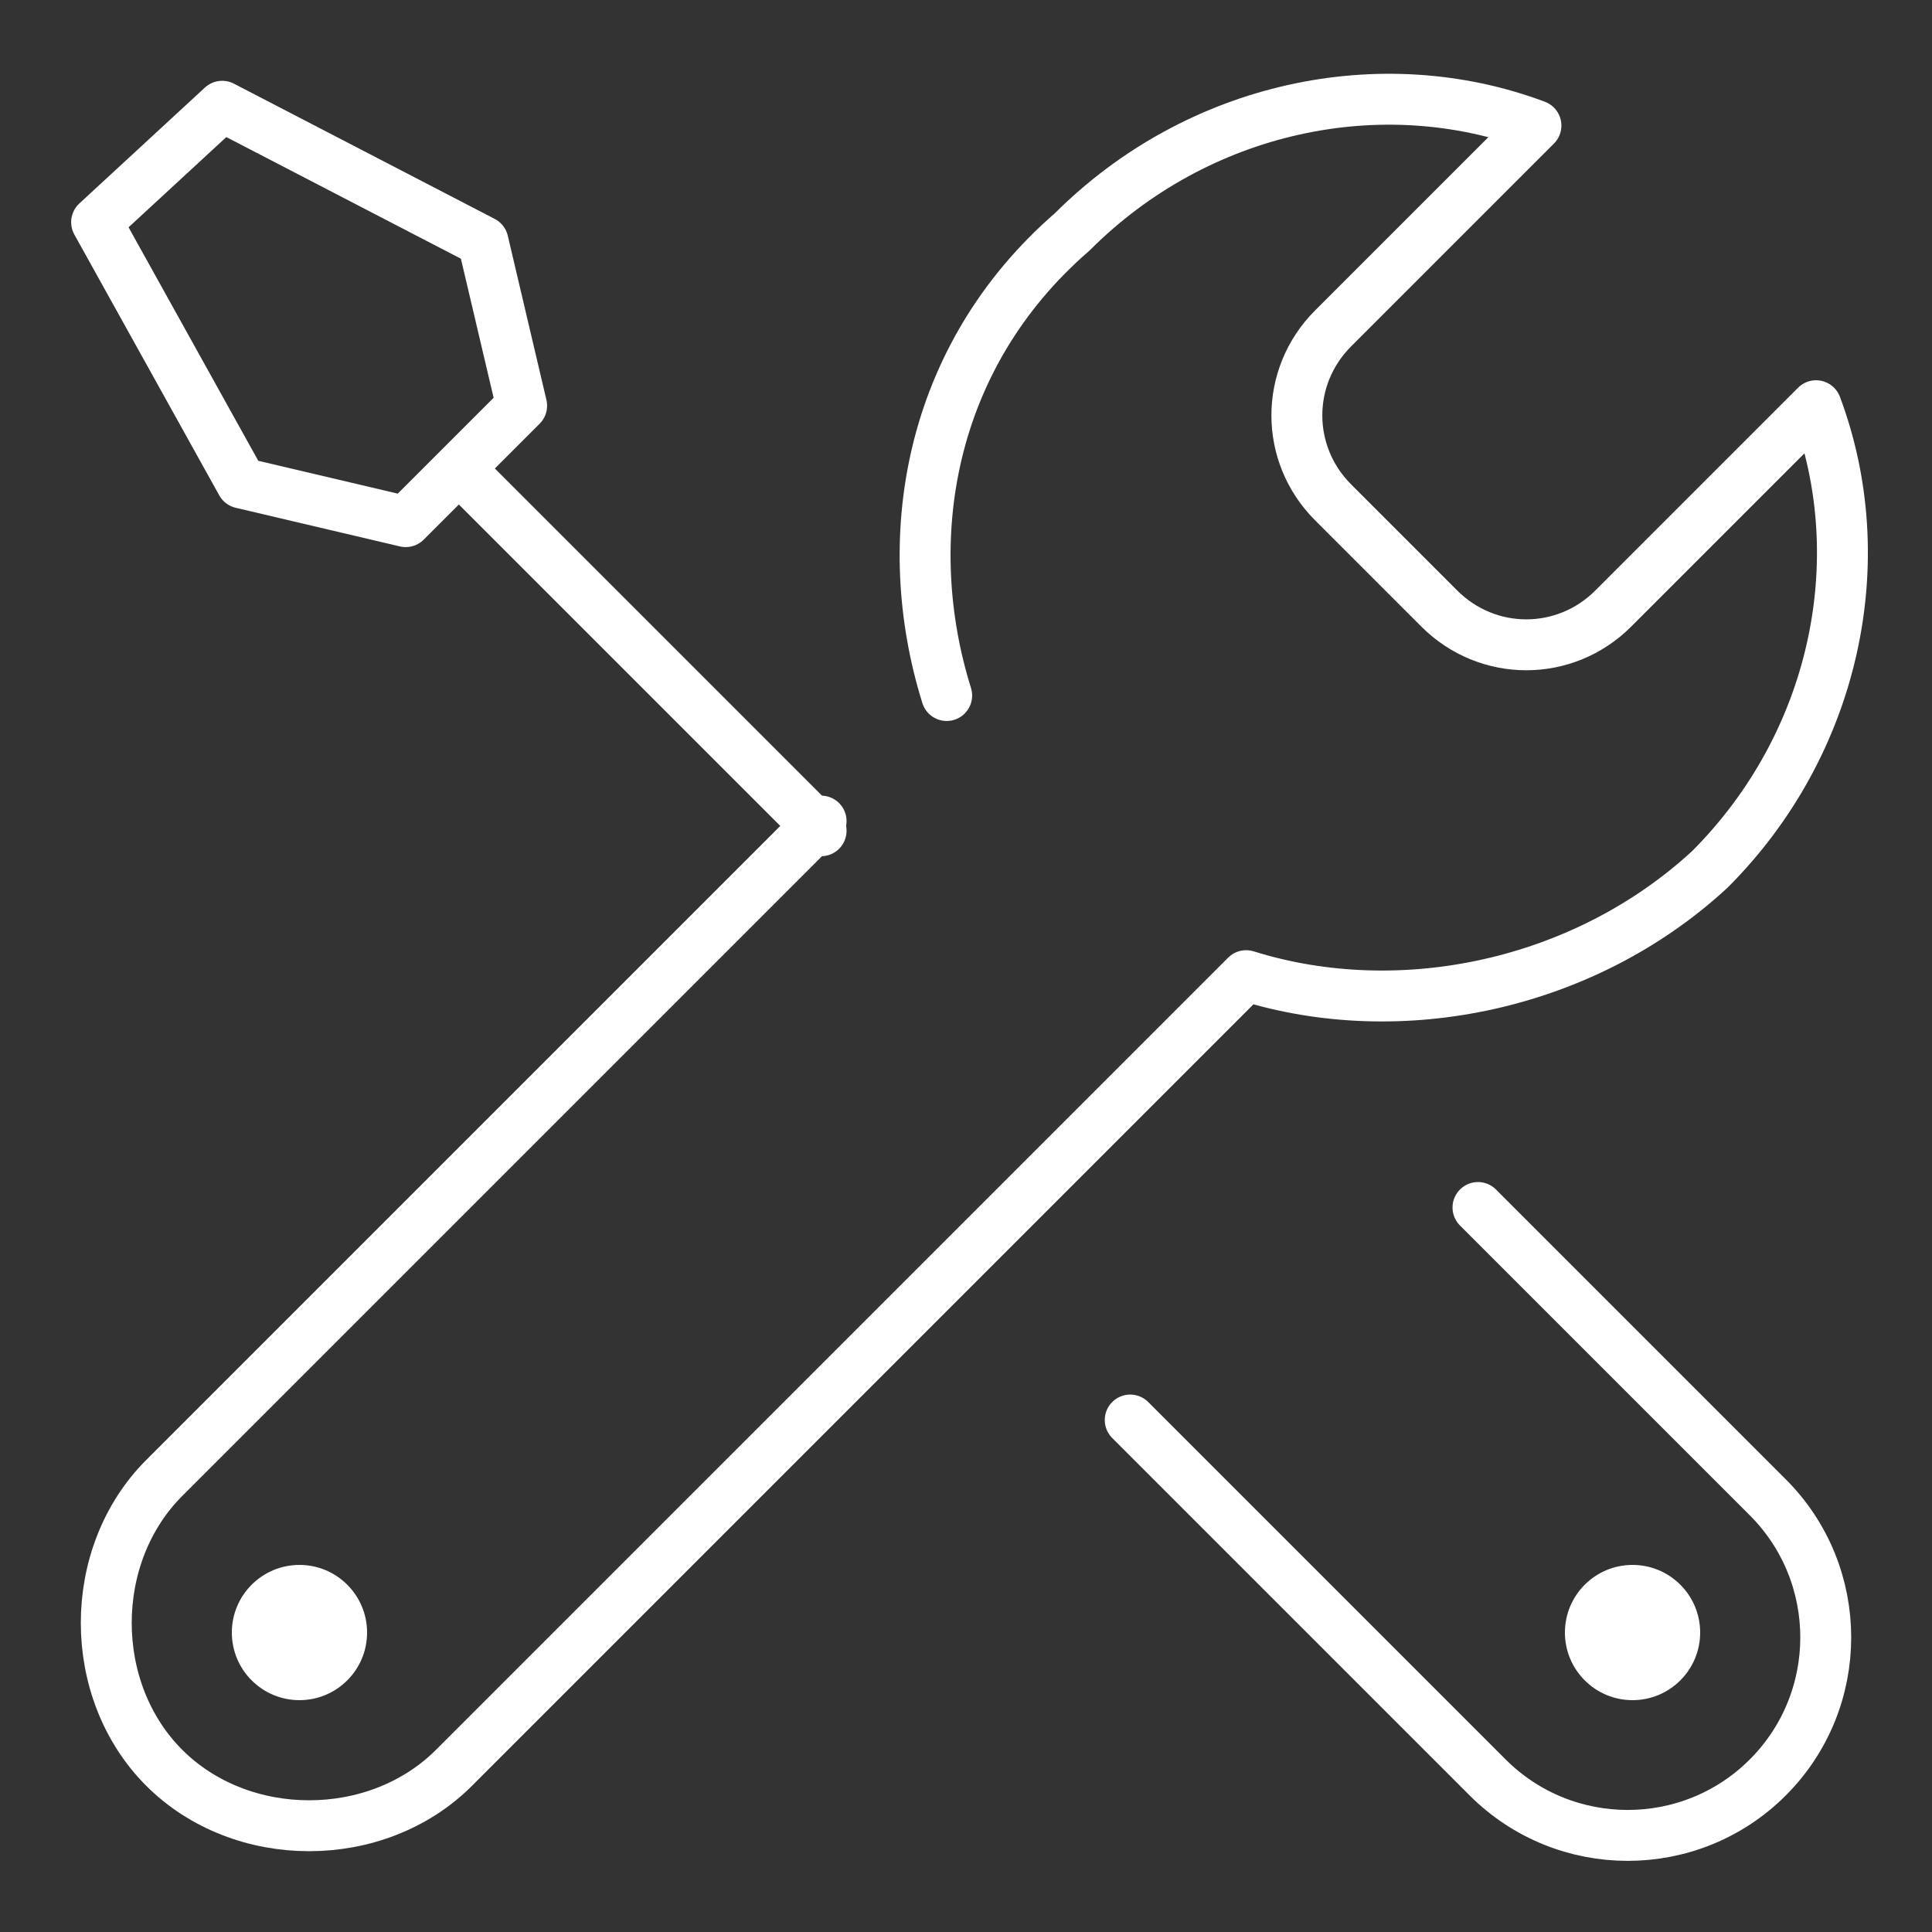
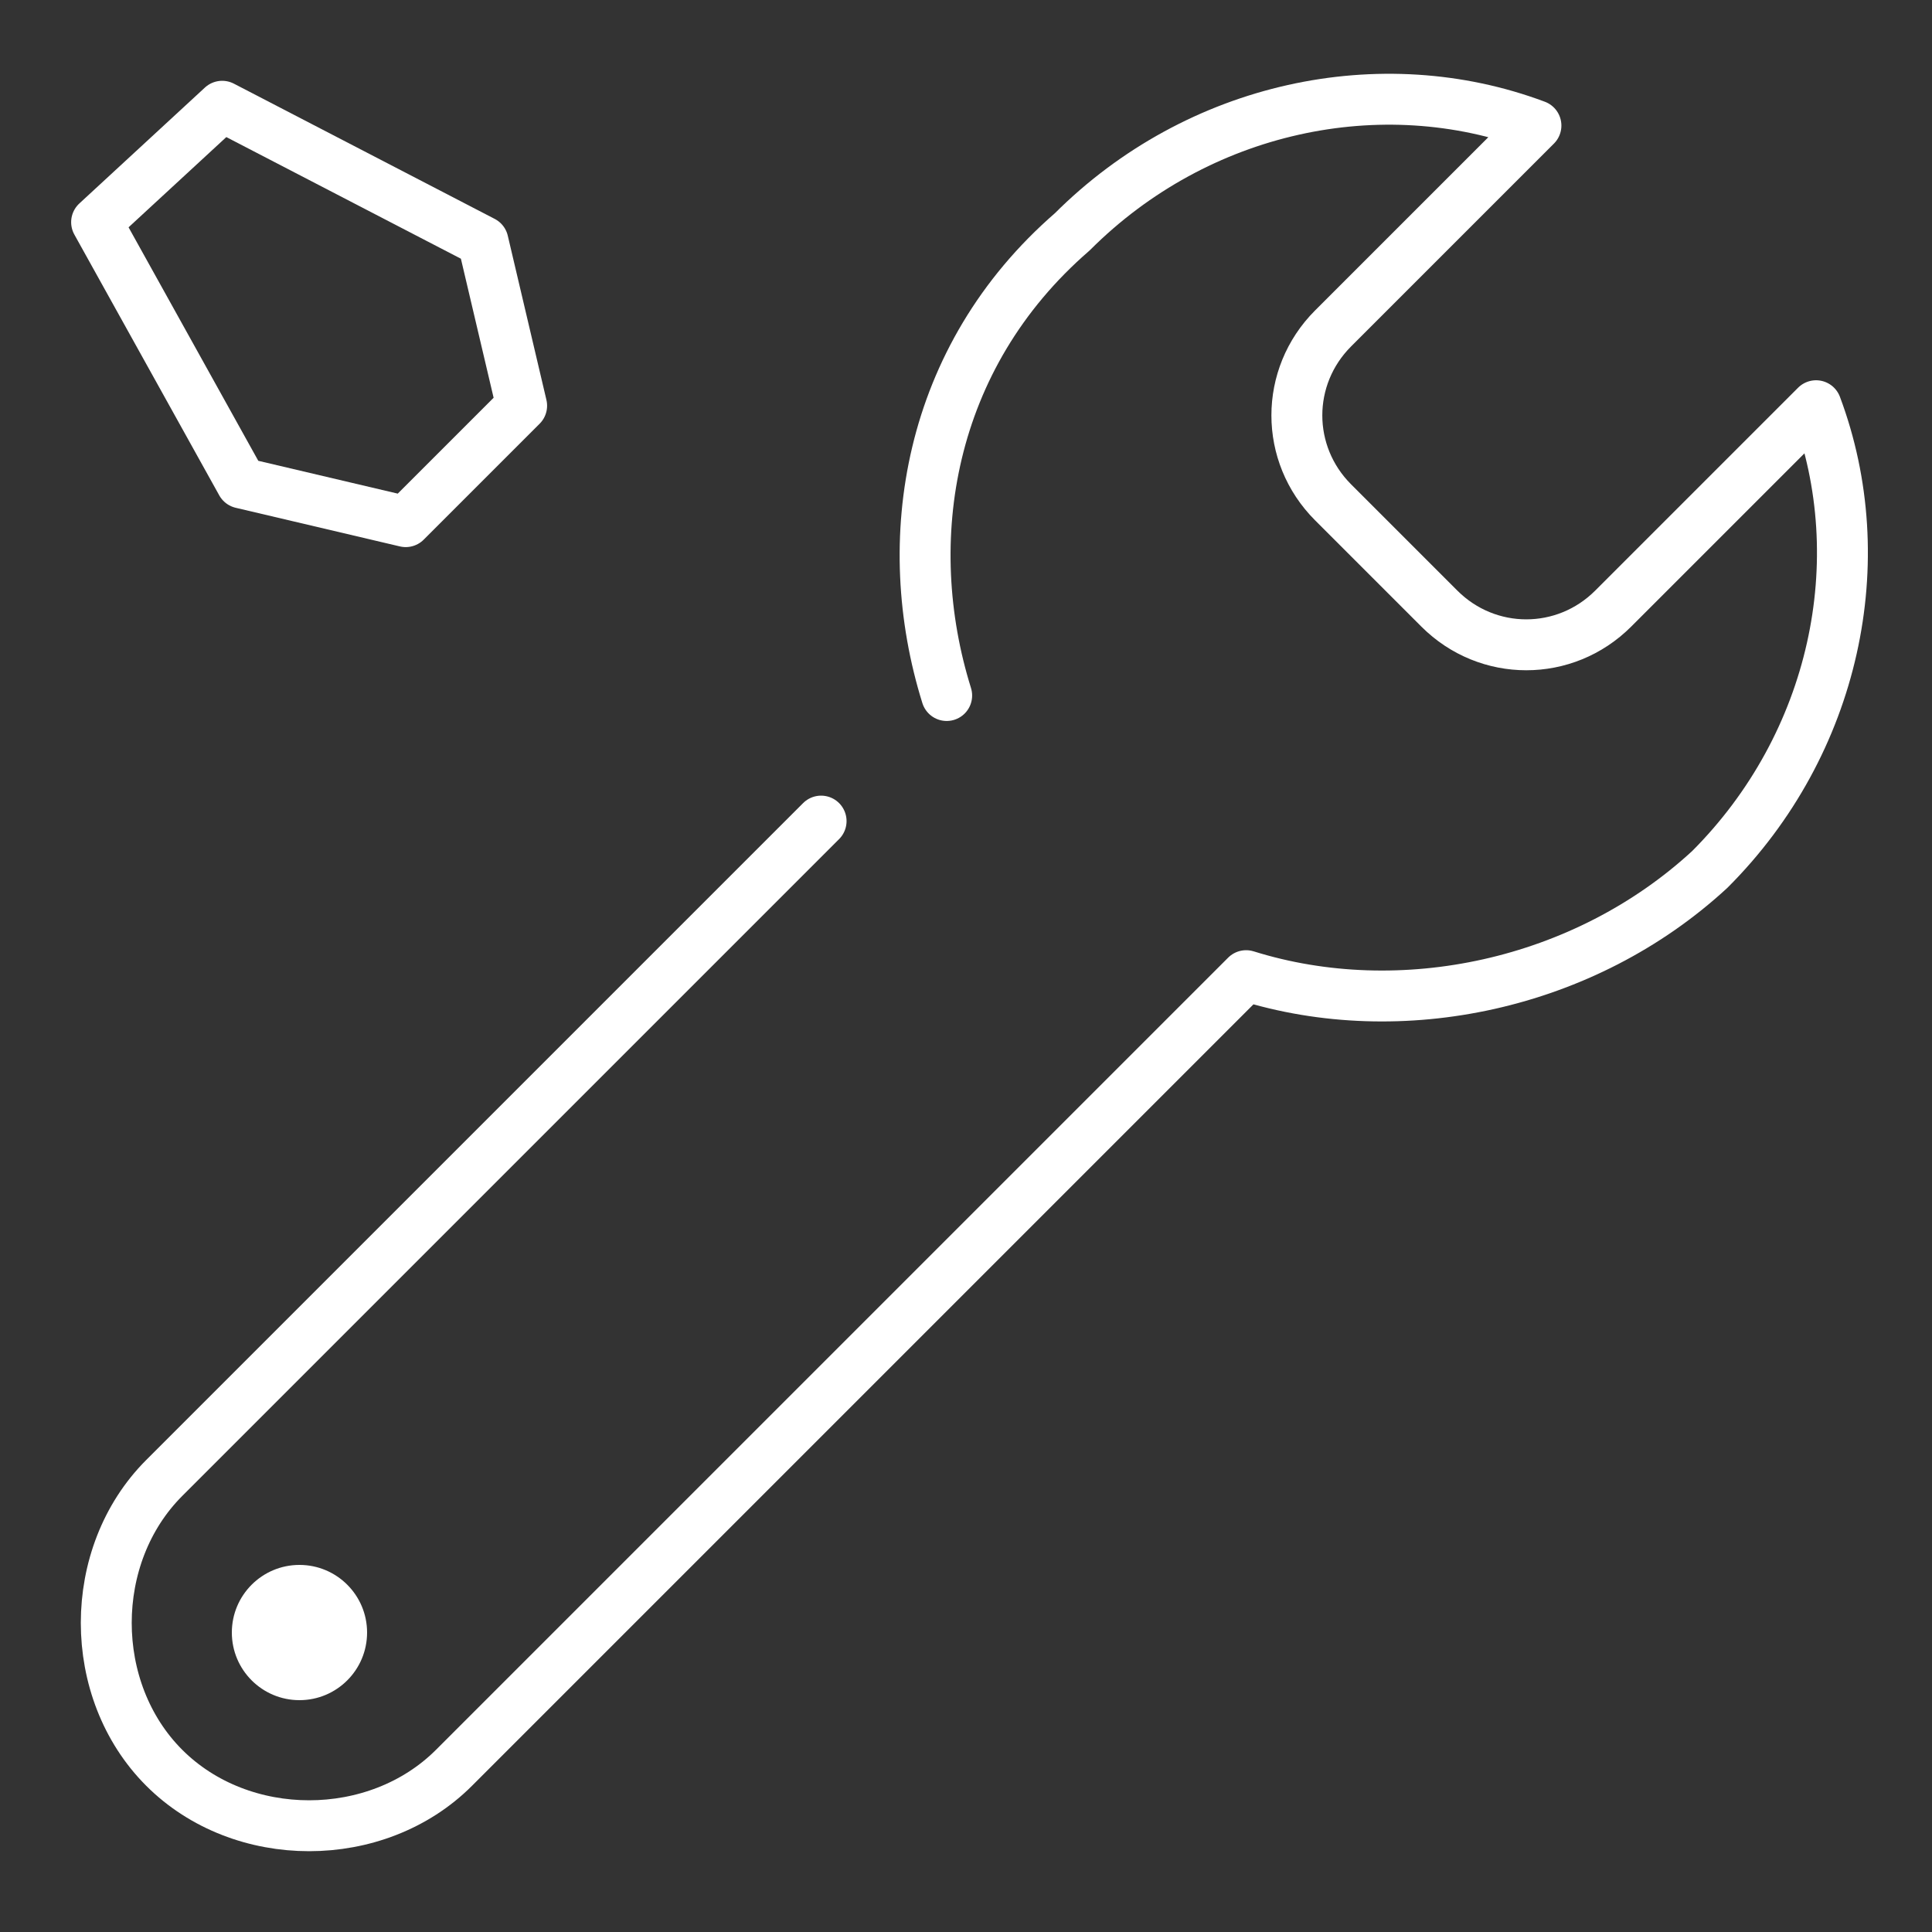
<svg xmlns="http://www.w3.org/2000/svg" version="1.1" id="Calque_1" x="0px" y="0px" width="20px" height="20px" viewBox="0 0 20 20" style="enable-background:new 0 0 20 20;" xml:space="preserve">
  <rect x="0" y="0" width="20" height="20" fill="#333333" stroke="none" />
  <style type="text/css">
	.st0{fill:none;}
	.st1{fill:none;stroke:#FFFFFF;stroke-width:0.527;stroke-linecap:round;stroke-linejoin:round;stroke-miterlimit:10;}
	.st2{fill:#FFFFFF;}
</style>
  <rect class="st0" width="20" height="20" />
  <g>
    <g>
-       <path class="st1" d="M11.7,14.7l3.7,3.7c0.8,0.8,2.1,0.8,2.9,0l0,0c0.8-0.8,0.8-2.1,0-2.9l-3-3" />
-       <line class="st1" x1="4.9" y1="5" x2="8.5" y2="8.6" />
      <polygon class="st1" points="2.3,1.1 1,2.3 2.5,5 4.2,5.4 5.4,4.2 5,2.5   " />
    </g>
    <circle class="st2" cx="3.1" cy="16.9" r="0.7" />
-     <circle class="st2" cx="16.9" cy="16.9" r="0.7" />
    <path class="st1" d="M8.5,8.5l-6.8,6.8c-0.8,0.8-0.8,2.2,0,3l0,0c0.8,0.8,2.2,0.8,3,0l8.2-8.2c1.6,0.5,3.5,0.1,4.8-1.1   c1.3-1.3,1.7-3.2,1.1-4.8l-2.1,2.1c-0.5,0.5-1.3,0.5-1.8,0l-1.1-1.1c-0.5-0.5-0.5-1.3,0-1.8l2.1-2.1c-1.6-0.6-3.5-0.2-4.8,1.1   C9.6,3.7,9.3,5.6,9.8,7.2" />
  </g>
</svg>